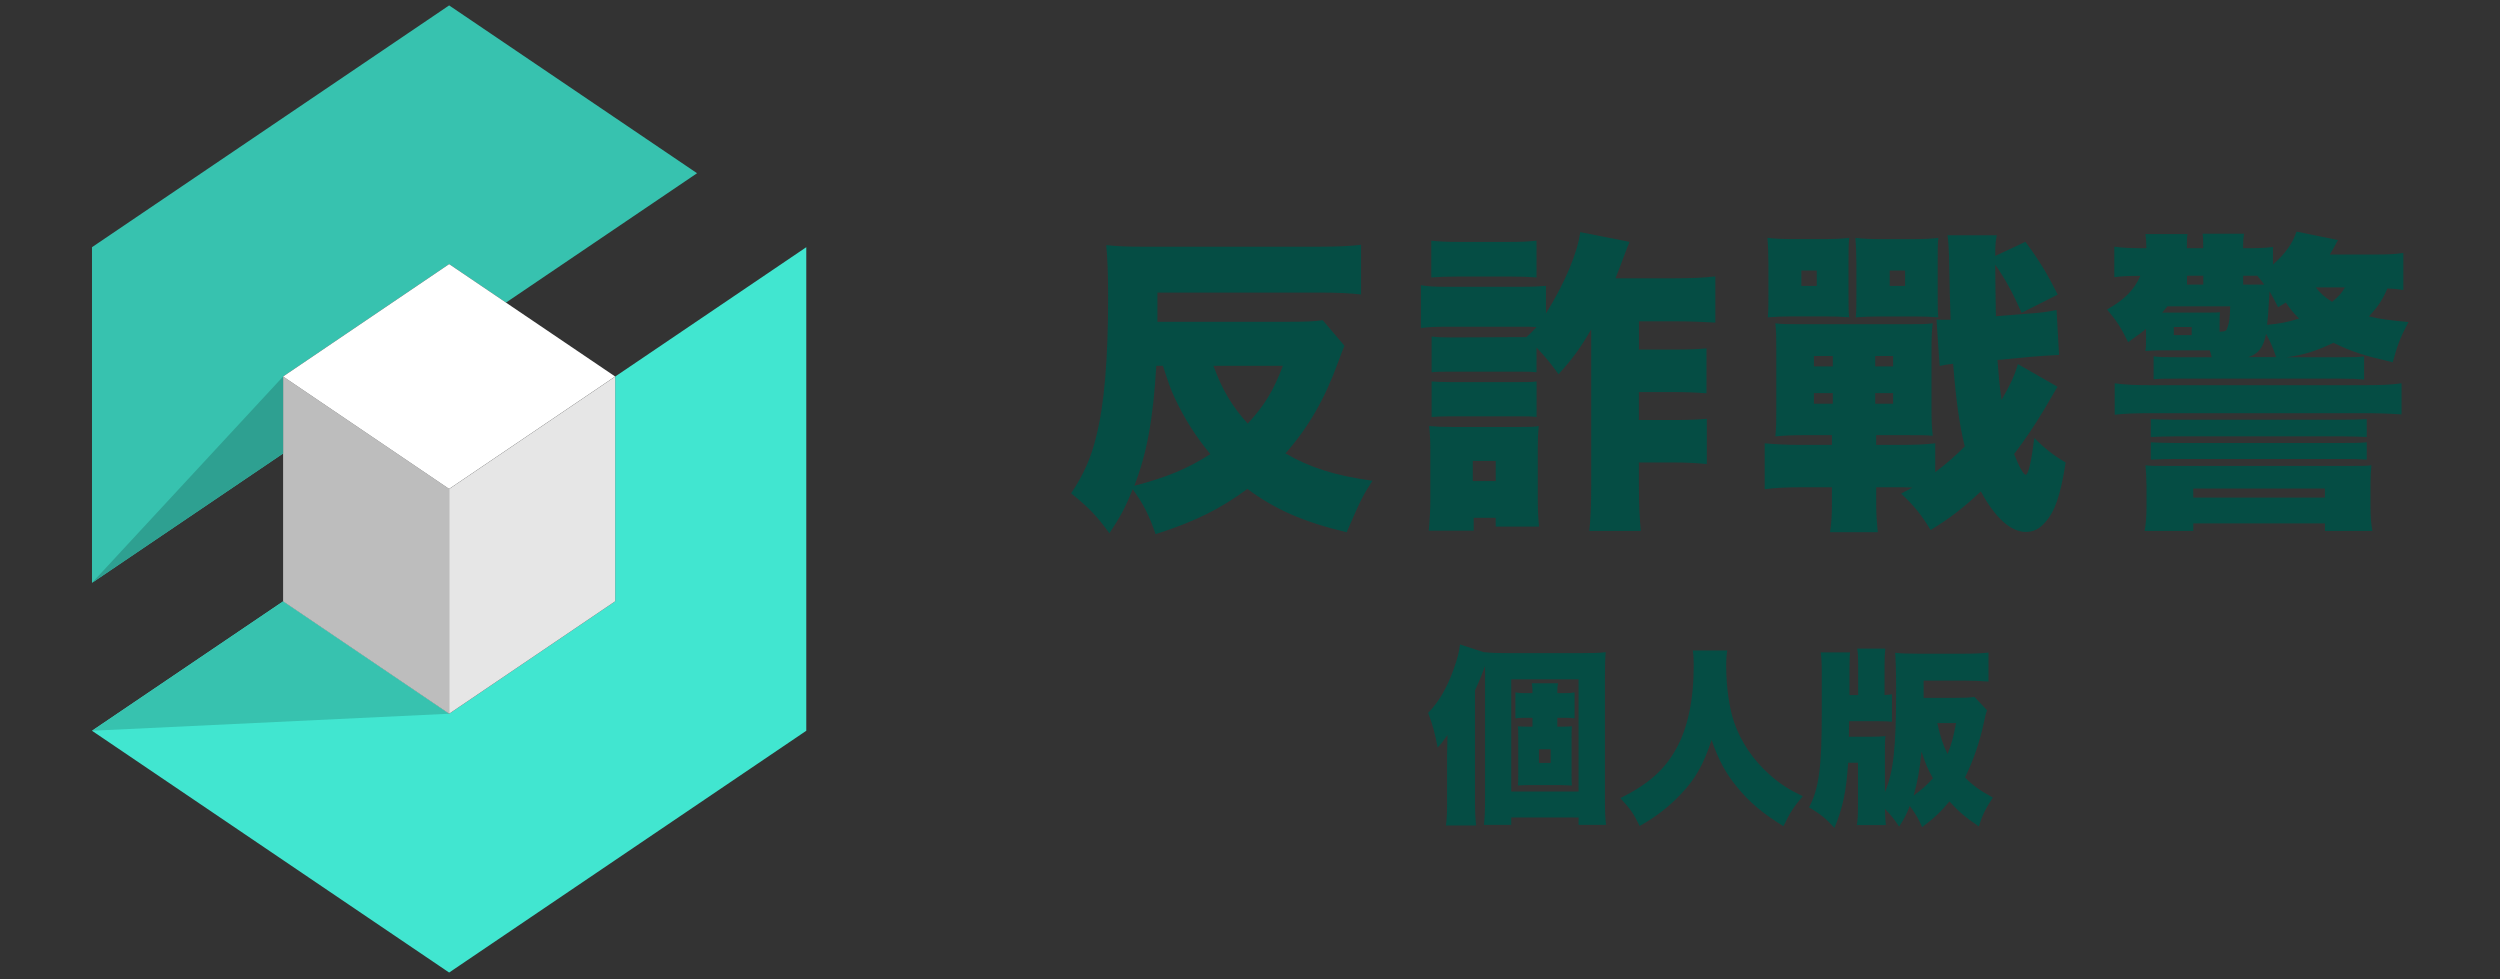
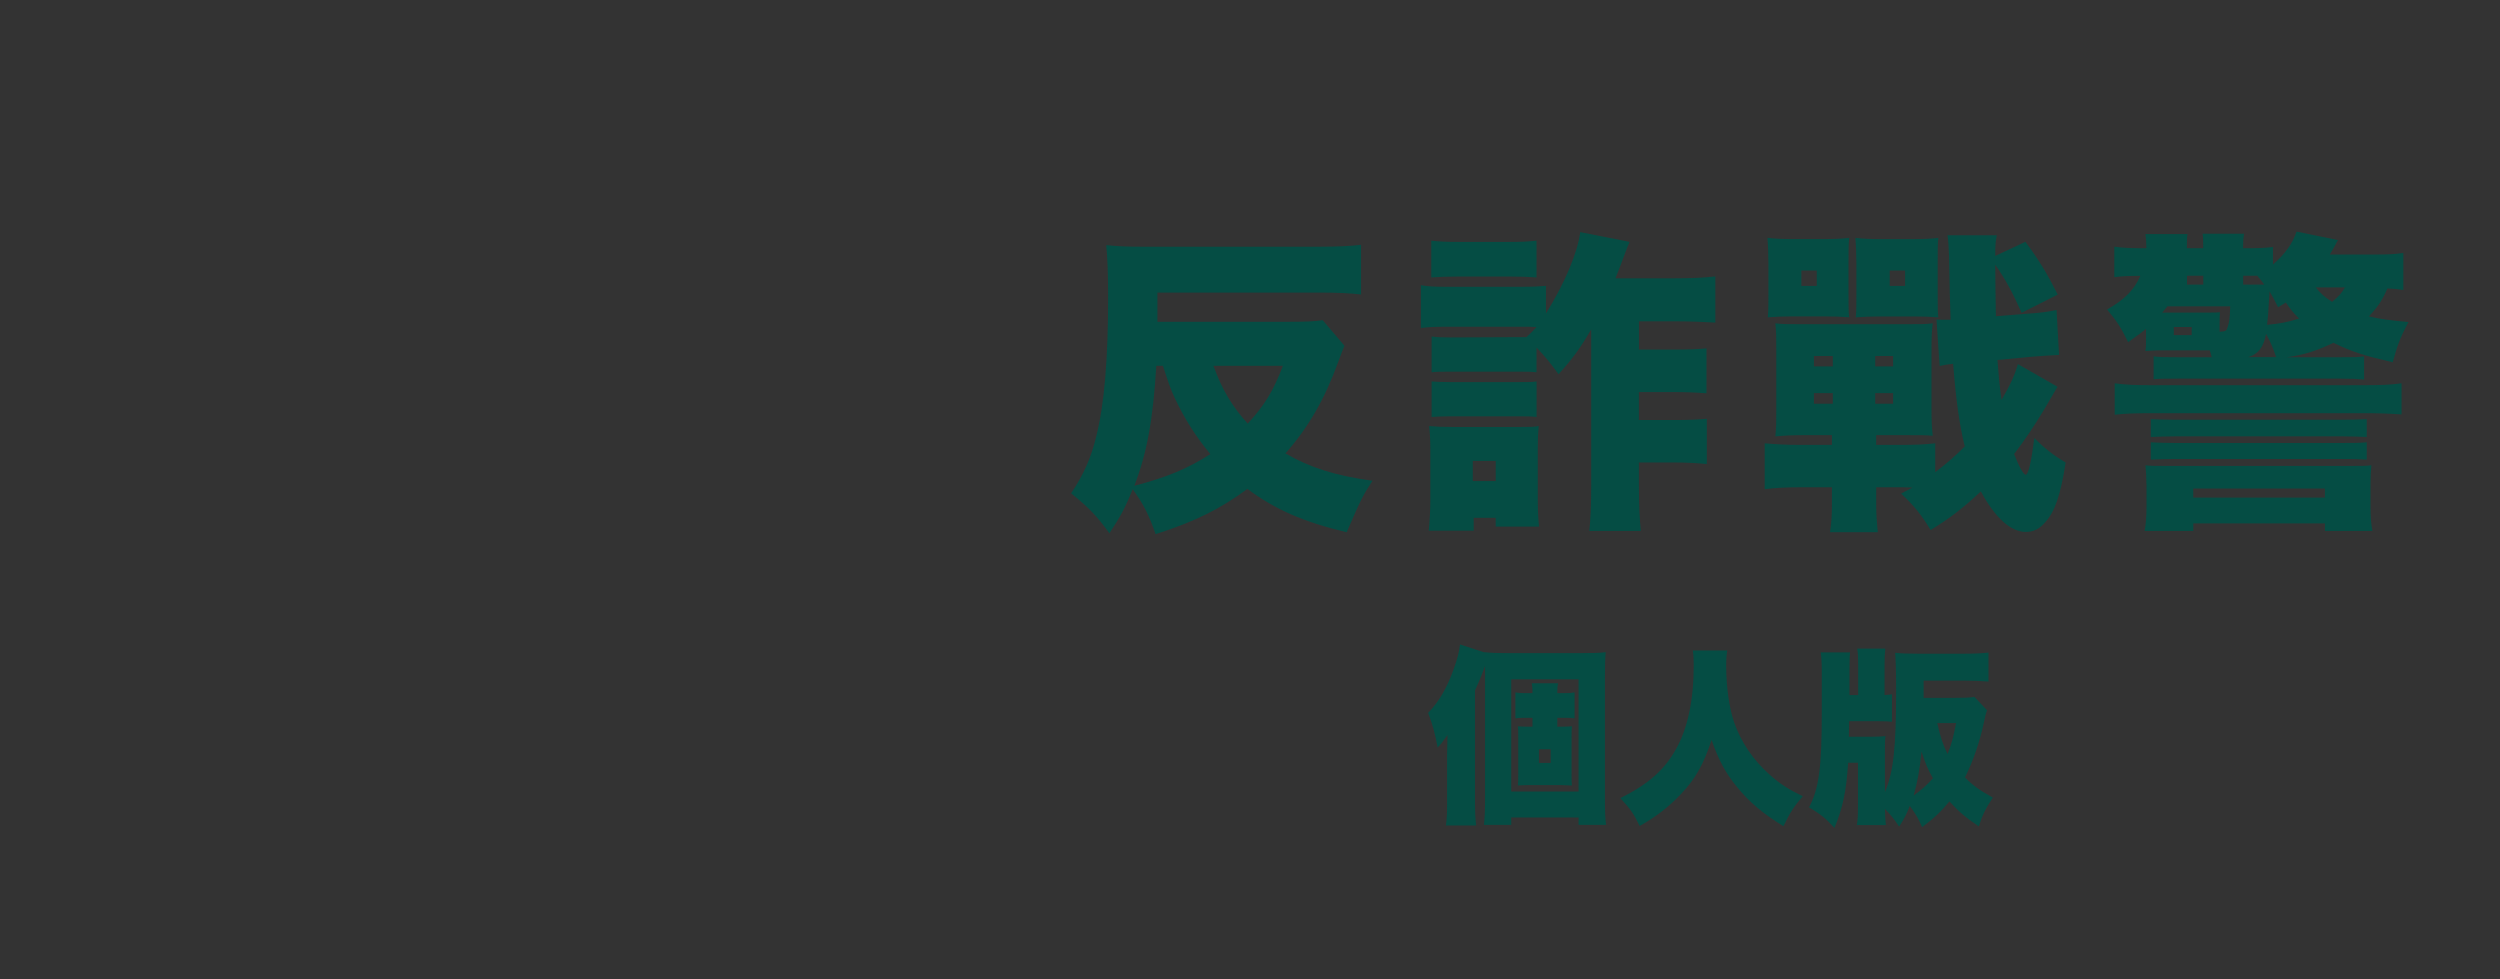
<svg xmlns="http://www.w3.org/2000/svg" width="462" height="181" viewBox="0 0 462 181" fill="none">
  <rect x="0" y="0" width="462" height="181" fill="#333333" stroke="none" />
  <path d="M248.464 63.88C248.062 64.805 248.062 64.865 247.298 66.895C244.805 73.752 241.839 78.919 237.547 83.795C242.081 86.409 246.775 87.916 253.632 88.841C251.772 91.686 251.43 92.44 248.866 98.362C240.854 96.442 235.687 94.18 230.52 90.349C225.413 94.119 220.768 96.391 213.56 98.713C212.344 95.225 211.358 93.194 209.318 90.41C207.92 93.898 207.056 95.456 205.025 98.543C202.642 95.296 201.255 93.838 197.938 91.164C200.199 87.796 201.657 84.599 202.582 80.658C204.09 74.737 204.784 66.312 204.784 54.822C204.784 50.931 204.663 47.443 204.432 45.301C206.694 45.533 208.383 45.593 211.107 45.593H243.739C247.338 45.593 249.55 45.472 251.52 45.241V54.42C249.55 54.188 247.278 54.068 243.739 54.068H213.892V59.466H237.868C241.296 59.466 242.865 59.406 244.433 59.175L248.444 63.88H248.464ZM213.681 67.599C213.098 77.532 211.941 83.795 209.619 89.776C215.601 88.208 219.431 86.64 223.673 83.915C221.06 80.779 218.908 77.411 217.109 73.581C216.294 71.842 215.953 70.796 214.907 67.599H213.691H213.681ZM224.246 67.599C225.815 71.952 227.674 75.089 230.58 78.286C233.716 74.858 235.285 72.304 237.084 67.599H224.256H224.246Z" fill="#054D44" />
  <path d="M294.055 60.851C292.135 64.219 290.516 66.421 288.013 69.155C286.565 67.124 285.63 66.019 283.951 64.219V68.803C282.906 68.683 282.383 68.683 280.644 68.683H268.047C266.188 68.683 265.665 68.683 264.559 68.803V62.188C265.544 62.309 266.248 62.359 268.047 62.359L280.644 62.299H282.092C283.137 61.314 283.258 61.193 283.951 60.439C282.906 60.379 282.504 60.379 281.106 60.379H267.283C265.192 60.379 264.087 60.439 262.579 60.61V52.708C263.976 52.94 265.132 53 267.283 53H280.986C283.368 53 284.233 52.94 285.691 52.829V57.936C289.179 52.306 291.552 46.676 292.024 42.897L301.142 44.696C300.74 45.621 300.619 45.973 299.986 47.662C299.524 48.878 299.232 49.753 298.538 51.432H309.335C312.703 51.432 315.196 51.311 316.996 51.08V59.615C314.905 59.494 312.351 59.383 309.738 59.383H302.881V64.611H308.742C311.879 64.611 313.558 64.551 315.357 64.38V72.684C313.387 72.513 311.406 72.453 308.913 72.453H302.871V77.62H309.144C312.16 77.62 313.558 77.559 315.418 77.389V85.753C313.618 85.582 311.758 85.461 309.144 85.461H302.871V89.754C302.871 93.524 302.992 95.735 303.223 98.118H293.703C293.934 96.087 294.055 93.303 294.055 89.643V60.841V60.851ZM264.036 98.068C264.207 96.329 264.328 94.177 264.328 92.378V83.089C264.328 81.35 264.268 80.244 264.097 78.736C265.434 78.856 266.59 78.907 268.389 78.907H280.755C282.846 78.907 283.429 78.907 284.354 78.736C284.233 80.133 284.183 81.058 284.183 82.566V92.378C284.183 94.006 284.243 95.625 284.414 97.314H276.402V95.685H272.34V98.068H264.036ZM264.499 44.475C266.127 44.646 267.052 44.706 269.726 44.706H278.724C281.398 44.706 282.323 44.646 283.951 44.475V51.271C282.273 51.15 281.167 51.1 278.724 51.1H269.726C267.283 51.1 266.188 51.16 264.499 51.271V44.475ZM264.559 70.492C265.544 70.552 266.248 70.613 268.047 70.613H280.594C282.454 70.613 283.087 70.613 283.961 70.492V77.057C282.856 76.936 282.333 76.936 280.473 76.936H267.927C266.248 76.936 265.544 76.996 264.559 77.057V70.492ZM272.169 88.899H276.412V85.18H272.169V88.899Z" fill="#054D44" />
  <path d="M380.221 71.479C379.872 72.062 379.041 73.476 377.728 75.721C375.989 78.626 374.239 81.24 372.209 83.904C373.133 86.287 373.948 87.734 374.36 87.734C374.822 87.734 375.405 85.352 375.928 80.939C377.899 82.909 379.467 84.135 381.739 85.472C380.754 91.625 379.769 94.47 377.969 96.501C376.863 97.777 375.767 98.3 374.37 98.3C371.585 98.3 368.68 95.686 366.066 90.811C362.698 93.947 360.376 95.747 356.777 97.948C355.088 95.164 353.761 93.475 351.318 91.213C352.304 90.69 352.716 90.459 353.409 90.107C352.253 90.047 351.73 90.047 350.966 90.047H346.724V93.354C346.724 95.093 346.845 96.662 347.016 98.35H338.189C338.42 96.903 338.541 95.214 338.541 93.354V90.047H332.79C329.945 90.047 328.025 90.167 326.115 90.398V81.924C328.035 82.095 329.945 82.215 332.62 82.215H338.541V80.416H333.253C331.283 80.416 329.945 80.476 328.086 80.647C328.257 78.847 328.257 78.385 328.257 75.771V64.683C328.257 62.009 328.257 61.375 328.086 59.747C329.483 59.917 330.287 59.917 333.424 59.917H351.771C355.018 59.917 355.782 59.917 357.169 59.747C356.998 61.194 356.938 62.24 356.938 64.743V75.721C356.938 77.691 356.998 78.918 357.169 80.536C356.003 80.416 355.138 80.416 352.525 80.416H346.714V82.215H351.067C353.852 82.215 355.651 82.155 357.632 81.924V87.262C359.833 85.583 361.291 84.296 363.09 82.497C362.105 78.546 361.462 73.901 360.939 67.226C359.662 67.397 359.431 67.397 358.446 67.628L357.863 59.033C358.557 59.093 358.848 59.093 359.311 59.093H360.477C360.363 56.613 360.266 52.703 360.185 47.361C360.125 45.622 360.064 44.516 359.894 43.471H369.012C368.78 44.577 368.72 45.21 368.72 47.301L374.29 44.687C376.843 48.115 378.24 50.438 380.271 54.439L373.596 57.806C371.917 54.036 370.63 51.654 368.72 48.919C368.72 51.302 368.78 54.489 368.841 58.44L374.531 57.977C377.316 57.806 378.361 57.625 380.05 57.284L380.512 65.588C379.004 65.648 376.913 65.819 375.285 65.939L369.132 66.522C369.364 69.599 369.484 71.107 369.886 73.901C371.515 71.117 372.379 69.197 372.902 67.286L380.221 71.469V71.479ZM326.799 48.367C326.799 46.738 326.739 45.582 326.628 43.953C328.025 44.124 329.473 44.184 331.685 44.184H336.56C339.003 44.184 340.511 44.124 341.728 43.953C341.607 45.461 341.607 45.873 341.607 48.367V54.348C341.607 56.902 341.607 57.595 341.728 58.641C340.28 58.52 339.054 58.47 337.435 58.47H330.931C329.191 58.47 328.488 58.53 326.688 58.641C326.809 57.193 326.809 56.61 326.809 54.348V48.367H326.799ZM332.891 52.84H335.736V49.995H332.891V52.84ZM335.213 65.788V67.709H338.702V65.788H335.213ZM335.213 72.645V74.615H338.702V72.645H335.213ZM343.055 48.377C343.055 46.869 342.994 45.471 342.884 43.963C344.452 44.134 345.668 44.194 347.93 44.194H353.037C355.42 44.194 356.807 44.134 358.205 43.963C358.084 45.13 358.084 45.994 358.084 48.316V54.358C358.084 56.851 358.084 57.605 358.205 58.651C356.636 58.53 355.651 58.48 353.912 58.48H347.237C345.668 58.48 344.512 58.54 342.944 58.651C343.065 57.374 343.065 56.499 343.065 54.358V48.377H343.055ZM346.543 67.709H349.851V65.788H346.543V67.709ZM346.543 74.615H349.851V72.645H346.543V74.615ZM349.217 52.84H352.062V49.995H349.217V52.84Z" fill="#054D44" />
  <path d="M444.158 53.594C442.992 53.423 442.65 53.363 441.192 53.302C440.267 55.454 439.513 56.61 437.764 58.47C440.026 58.992 441.423 59.163 445.083 59.515C443.635 62.239 443.052 63.697 442.177 66.944C437.07 65.778 434.798 65.085 431.199 63.345C428.234 64.793 425.911 65.547 422.604 66.019H432.416C435.261 66.019 435.844 66.019 436.889 65.849V70.141C435.552 70.021 434.628 69.97 432.416 69.97H402.508C399.834 69.97 399.2 69.97 397.984 70.091V65.849C399.261 66.019 399.784 66.019 402.508 66.019H408.721C408.6 65.497 408.55 65.326 408.369 64.743H398.909C398.507 64.743 396.878 64.803 396.466 64.863C396.587 64.28 396.587 63.707 396.587 62.481V60.792C395.833 61.375 395.541 61.606 393.279 63.235C392.002 60.621 391.248 59.405 389.389 57.193C392.586 55.393 394.385 53.594 395.541 50.98C393.39 50.98 392.234 51.04 390.726 51.211V45.582C392.405 45.813 393.691 45.873 396.647 45.873V45.582C396.647 44.707 396.587 44.134 396.476 43.259H404.257C404.137 43.953 404.137 44.245 404.137 45.873H407.152V45.521C407.152 44.355 407.152 43.842 407.032 43.199H414.692C414.572 44.013 414.521 44.596 414.521 45.521V45.873H415.044C417.537 45.873 418.703 45.813 420.041 45.642V48.889C422.363 46.858 423.7 44.938 424.393 42.797L432.054 44.365C431.397 45.605 430.894 46.496 430.546 47.039H438.619C441.524 47.039 442.389 46.979 444.138 46.748V53.604L444.158 53.594ZM390.796 70.835C392.998 71.126 394.395 71.187 398.457 71.187H436.025C440.207 71.187 441.544 71.126 443.806 70.835V76.585C441.192 76.414 439.745 76.354 436.025 76.354H398.457C394.506 76.354 392.646 76.414 390.796 76.646V70.835ZM396.657 89.473C396.657 88.368 396.597 87.151 396.486 85.985C397.471 86.106 398.225 86.106 401.191 86.106H433.532C436.437 86.106 437.251 86.106 438.237 85.985C438.116 87.201 438.066 88.247 438.066 89.584V93.535C438.066 95.626 438.186 96.842 438.418 98.119H429.651V96.722H405.323V98.119H396.325C396.557 96.782 396.677 95.566 396.677 93.535V89.473H396.657ZM397.471 77.45C398.638 77.51 400.025 77.57 402.005 77.57H432.898C434.869 77.57 436.146 77.51 437.372 77.45V80.757C435.864 80.697 434.648 80.637 432.898 80.637H402.005C400.326 80.637 398.989 80.697 397.471 80.757V77.45ZM397.471 81.743C398.919 81.803 399.914 81.863 402.005 81.863H432.898C434.989 81.863 435.914 81.863 437.372 81.743V84.939C435.633 84.819 434.758 84.819 432.898 84.819H402.005C400.206 84.819 399.221 84.879 397.471 84.939V81.743ZM400.548 56.6C400.145 57.123 399.965 57.293 399.562 57.766H407.977C409.314 57.766 409.485 57.766 410.239 57.706C410.199 58.208 410.178 58.925 410.178 59.857V61.305C411.345 61.244 411.455 61.184 411.686 60.38C411.978 59.395 412.038 59.274 412.149 56.61H400.538L400.548 56.6ZM401.714 61.938H405.021V60.43H401.714V61.938ZM404.157 52.589H407.173V50.96H404.157V52.589ZM405.313 91.956H429.641V90.278H405.313V91.956ZM414.541 52.589H418.432C417.909 51.895 417.789 51.714 417.155 50.96H414.541V52.589ZM420.634 65.999C420.051 64.26 419.588 63.215 418.774 61.707C418.251 64.26 417.376 65.366 415.466 65.999H420.634ZM422.433 55.896C421.85 56.248 421.619 56.419 420.986 56.771C420.171 55.142 419.94 54.74 419.417 53.865C419.377 54.328 419.32 55.219 419.246 56.539C419.186 57.816 419.126 58.51 418.955 60.028C421.398 59.797 422.614 59.565 424.876 58.872C423.72 57.706 423.247 57.133 422.433 55.906V55.896ZM427.952 53.111C428.877 54.267 429.521 54.85 430.968 55.785C432.245 54.74 432.647 54.278 433.351 53.111H427.952Z" fill="#054D44" />
  <path d="M274.44 124.694C274.44 123.923 274.44 123.747 274.44 123.082C273.808 124.798 273.352 125.921 272.581 127.566V148.551C272.581 150.057 272.617 150.864 272.79 152.543H267.216C267.392 151.071 267.426 150.091 267.426 148.551V139.409C267.426 139.129 267.462 137.272 267.496 135.836C267.286 136.115 267.11 136.327 267.004 136.501C266.408 137.342 266.338 137.448 265.671 138.146C265.219 135.624 264.797 134.084 263.922 131.737C265.921 129.67 267.358 127.217 268.619 123.716C269.321 121.788 269.67 120.422 269.81 119.092L274.298 120.564V120.526C275.701 120.666 276.822 120.702 278.925 120.702H291.721C294.525 120.702 295.507 120.666 296.734 120.526C296.628 121.752 296.594 122.943 296.594 125.325V147.43C296.594 150.093 296.63 151.073 296.804 152.44H291.721V151.073H279.277V152.44H274.228C274.367 151.213 274.437 149.953 274.437 147.92V124.694H274.44ZM279.277 146.274H291.721V125.535H279.277V146.274ZM288.531 134.294C289.266 134.294 289.792 134.258 290.494 134.224C290.424 134.749 290.424 134.995 290.424 136.291V143.088C290.424 144.418 290.424 144.734 290.494 145.155C290.424 145.155 290.318 145.155 290.284 145.155C290.144 145.155 289.582 145.119 288.567 145.085H282.467C281.765 145.085 281.239 145.122 280.504 145.155C280.574 144.594 280.574 144.314 280.574 143.124V136.255C280.574 135.065 280.574 134.783 280.504 134.224C281.205 134.26 281.661 134.294 282.467 134.294H283.202V132.648H281.589C281.027 132.648 280.608 132.684 280.046 132.754V127.952C280.572 128.058 280.957 128.092 281.623 128.092H283.2V127.742C283.2 127.111 283.164 126.795 283.06 126.27H287.933C287.827 126.726 287.793 127.075 287.793 127.742V128.092H289.336C290.038 128.092 290.458 128.056 290.983 127.952V132.752C290.422 132.682 290.108 132.646 289.44 132.646H287.793V134.291H288.531V134.294ZM284.396 140.985H286.568V138.462H284.396V140.985Z" fill="#054D44" />
  <path d="M319.207 120.21C319.067 120.841 318.997 121.786 318.997 123.048C318.997 126.831 319.559 130.826 320.434 133.383C321.662 137.026 323.976 140.459 327.024 143.156C328.953 144.872 330.53 145.888 333.159 147.149C331.512 149.04 330.81 150.127 329.583 152.683C325.761 150.336 323.273 148.235 321.03 145.467C318.927 142.944 317.56 140.387 316.297 136.744C314.79 141.334 313.283 143.997 310.548 146.833C308.34 149.146 306.097 150.898 303.011 152.647C301.89 150.334 301.328 149.529 299.435 147.498C304.624 144.905 307.534 142.313 309.671 138.53C311.88 134.641 313.001 129.422 313.001 122.94C313.001 121.784 312.965 121.083 312.825 120.208H319.207V120.21Z" fill="#054D44" />
  <path d="M367.197 131.245C366.987 131.84 366.881 132.262 366.635 133.452C365.9 136.956 364.673 140.563 363.13 143.681C364.707 145.257 365.864 146.064 368.282 147.394C366.985 149.321 366.32 150.652 365.688 152.719C363.2 151.037 361.972 149.987 360.253 148.095C358.676 150.023 357.483 151.143 355.204 152.859C354.573 151.353 354.047 150.442 352.926 148.936C352.26 150.618 351.944 151.213 350.963 152.755C349.981 151.283 349.35 150.514 348.334 149.497C348.37 150.688 348.404 151.495 348.51 152.475H343.148C343.324 151.565 343.358 150.618 343.358 148.237V140.951H341.535C341.185 146.309 340.553 149.254 339.01 153.001C337.503 151.319 336.556 150.548 334.313 149.182C336.136 145.784 336.662 141.859 336.662 131.84V123.923C336.662 122.487 336.592 121.33 336.452 120.559H341.886C341.85 120.979 341.817 121.26 341.817 121.47C341.817 122.241 341.817 122.241 341.781 123.783V128.443H343.394V122.908C343.394 121.366 343.358 120.841 343.218 119.86H348.407C348.301 120.771 348.267 121.682 348.267 122.908V128.443C349.002 128.407 349.108 128.373 349.634 128.303V133.382C348.968 133.313 348.443 133.277 346.899 133.277H341.711L341.675 136.149H345.6C346.757 136.149 347.599 136.113 348.44 136.043C348.334 136.884 348.334 137.445 348.334 138.705V146.377C349.911 142.698 350.403 138.214 350.403 127.67C350.403 123.957 350.333 122.065 350.227 120.629C351.279 120.769 352.47 120.805 354.399 120.805H363.024C364.916 120.805 366.25 120.735 367.475 120.595V125.954C366.248 125.848 364.601 125.778 363.197 125.778H355.484V128.966H360.989C362.952 128.966 363.969 128.93 364.88 128.79L367.197 131.245ZM353.629 147.011C355.102 145.96 356.084 145.083 357.205 143.823C356.258 142.177 355.732 140.881 355.102 138.883C354.753 142.315 354.331 144.662 353.629 147.011ZM358.013 133.628C358.574 136.185 359.03 137.551 359.906 139.339C360.641 137.551 360.957 136.327 361.483 133.628H358.013Z" fill="#054D44" />
  <g clip-path="url(#clip0_112_10761)">
    <path d="M128.814 32.013L100.927 50.892L93.504 55.919L93.496 55.911L83 48.807L52.318 69.578V83.802L44.887 88.832L17 107.711V45.68L83 1L128.814 32.013Z" fill="#37C2AF" />
    <path d="M149 45.681V135.045L83 179.726L17 135.045L52.326 111.132L83 131.899L113.682 111.124V69.59L121.113 64.56L149 45.681Z" fill="#41E6D0" />
    <path d="M83 131.899L17 135.045L52.326 111.132L83 131.899Z" fill="#37C2AF" />
    <path d="M83 90.353V131.899L52.325 111.132L52.317 111.124V69.578L62.822 76.69L83 90.353Z" fill="#BDBDBD" />
    <path d="M83.009 90.358L83 90.367V90.353L83.009 90.358Z" fill="#D1D1D1" />
-     <path d="M113.682 69.578L83 90.353L62.822 76.689L52.317 69.578L83 48.807L93.496 55.91L93.504 55.919L113.682 69.578Z" fill="white" />
+     <path d="M113.682 69.578L83 90.353L62.822 76.689L52.317 69.578L83 48.807L93.496 55.91L93.504 55.919Z" fill="white" />
    <path d="M113.682 69.59V111.124L82.999 131.899V90.365L83.008 90.357L113.682 69.59Z" fill="#E6E6E6" />
    <path d="M113.682 69.578V69.59L83.008 90.357L82.999 90.353L113.682 69.578Z" fill="#BDBDBD" />
    <path d="M52.318 69.578V83.802L44.887 88.832L17 107.711L52.318 69.578Z" fill="#2EA091" />
  </g>
  <defs>
    <clipPath id="clip0_112_10761">
-       <rect width="132" height="178.726" fill="white" transform="translate(17 1)" />
-     </clipPath>
+       </clipPath>
  </defs>
</svg>